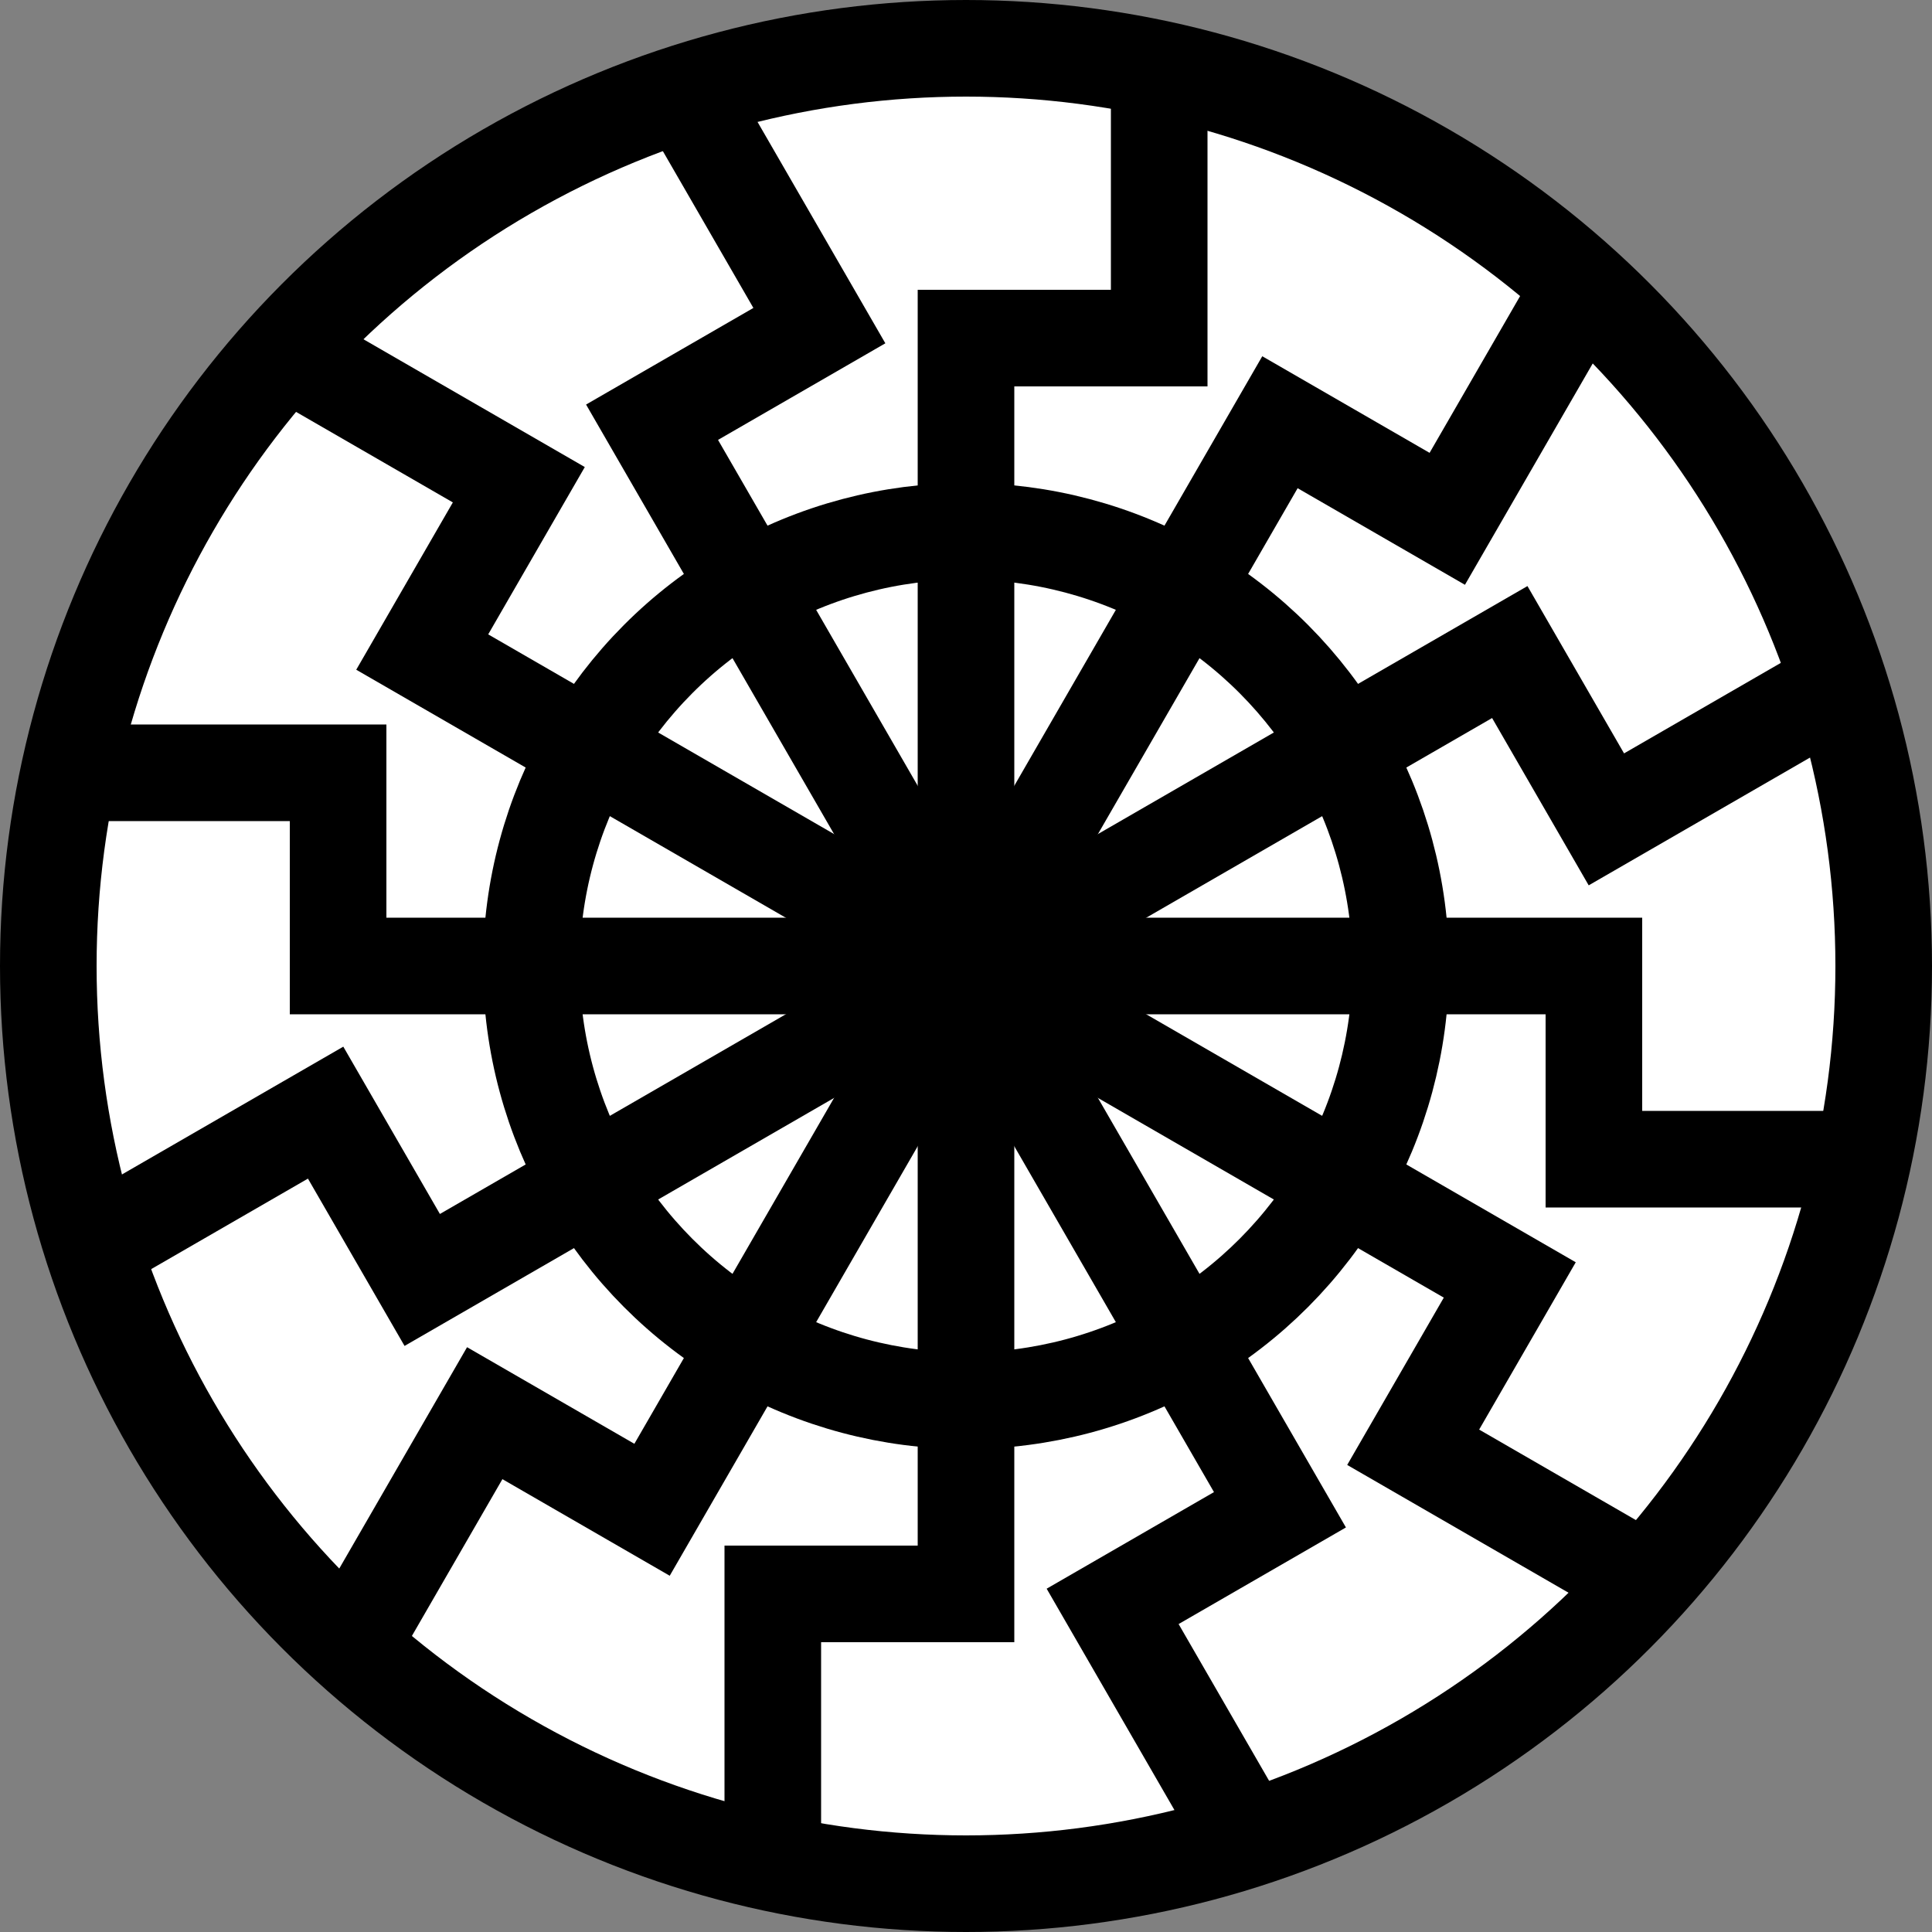
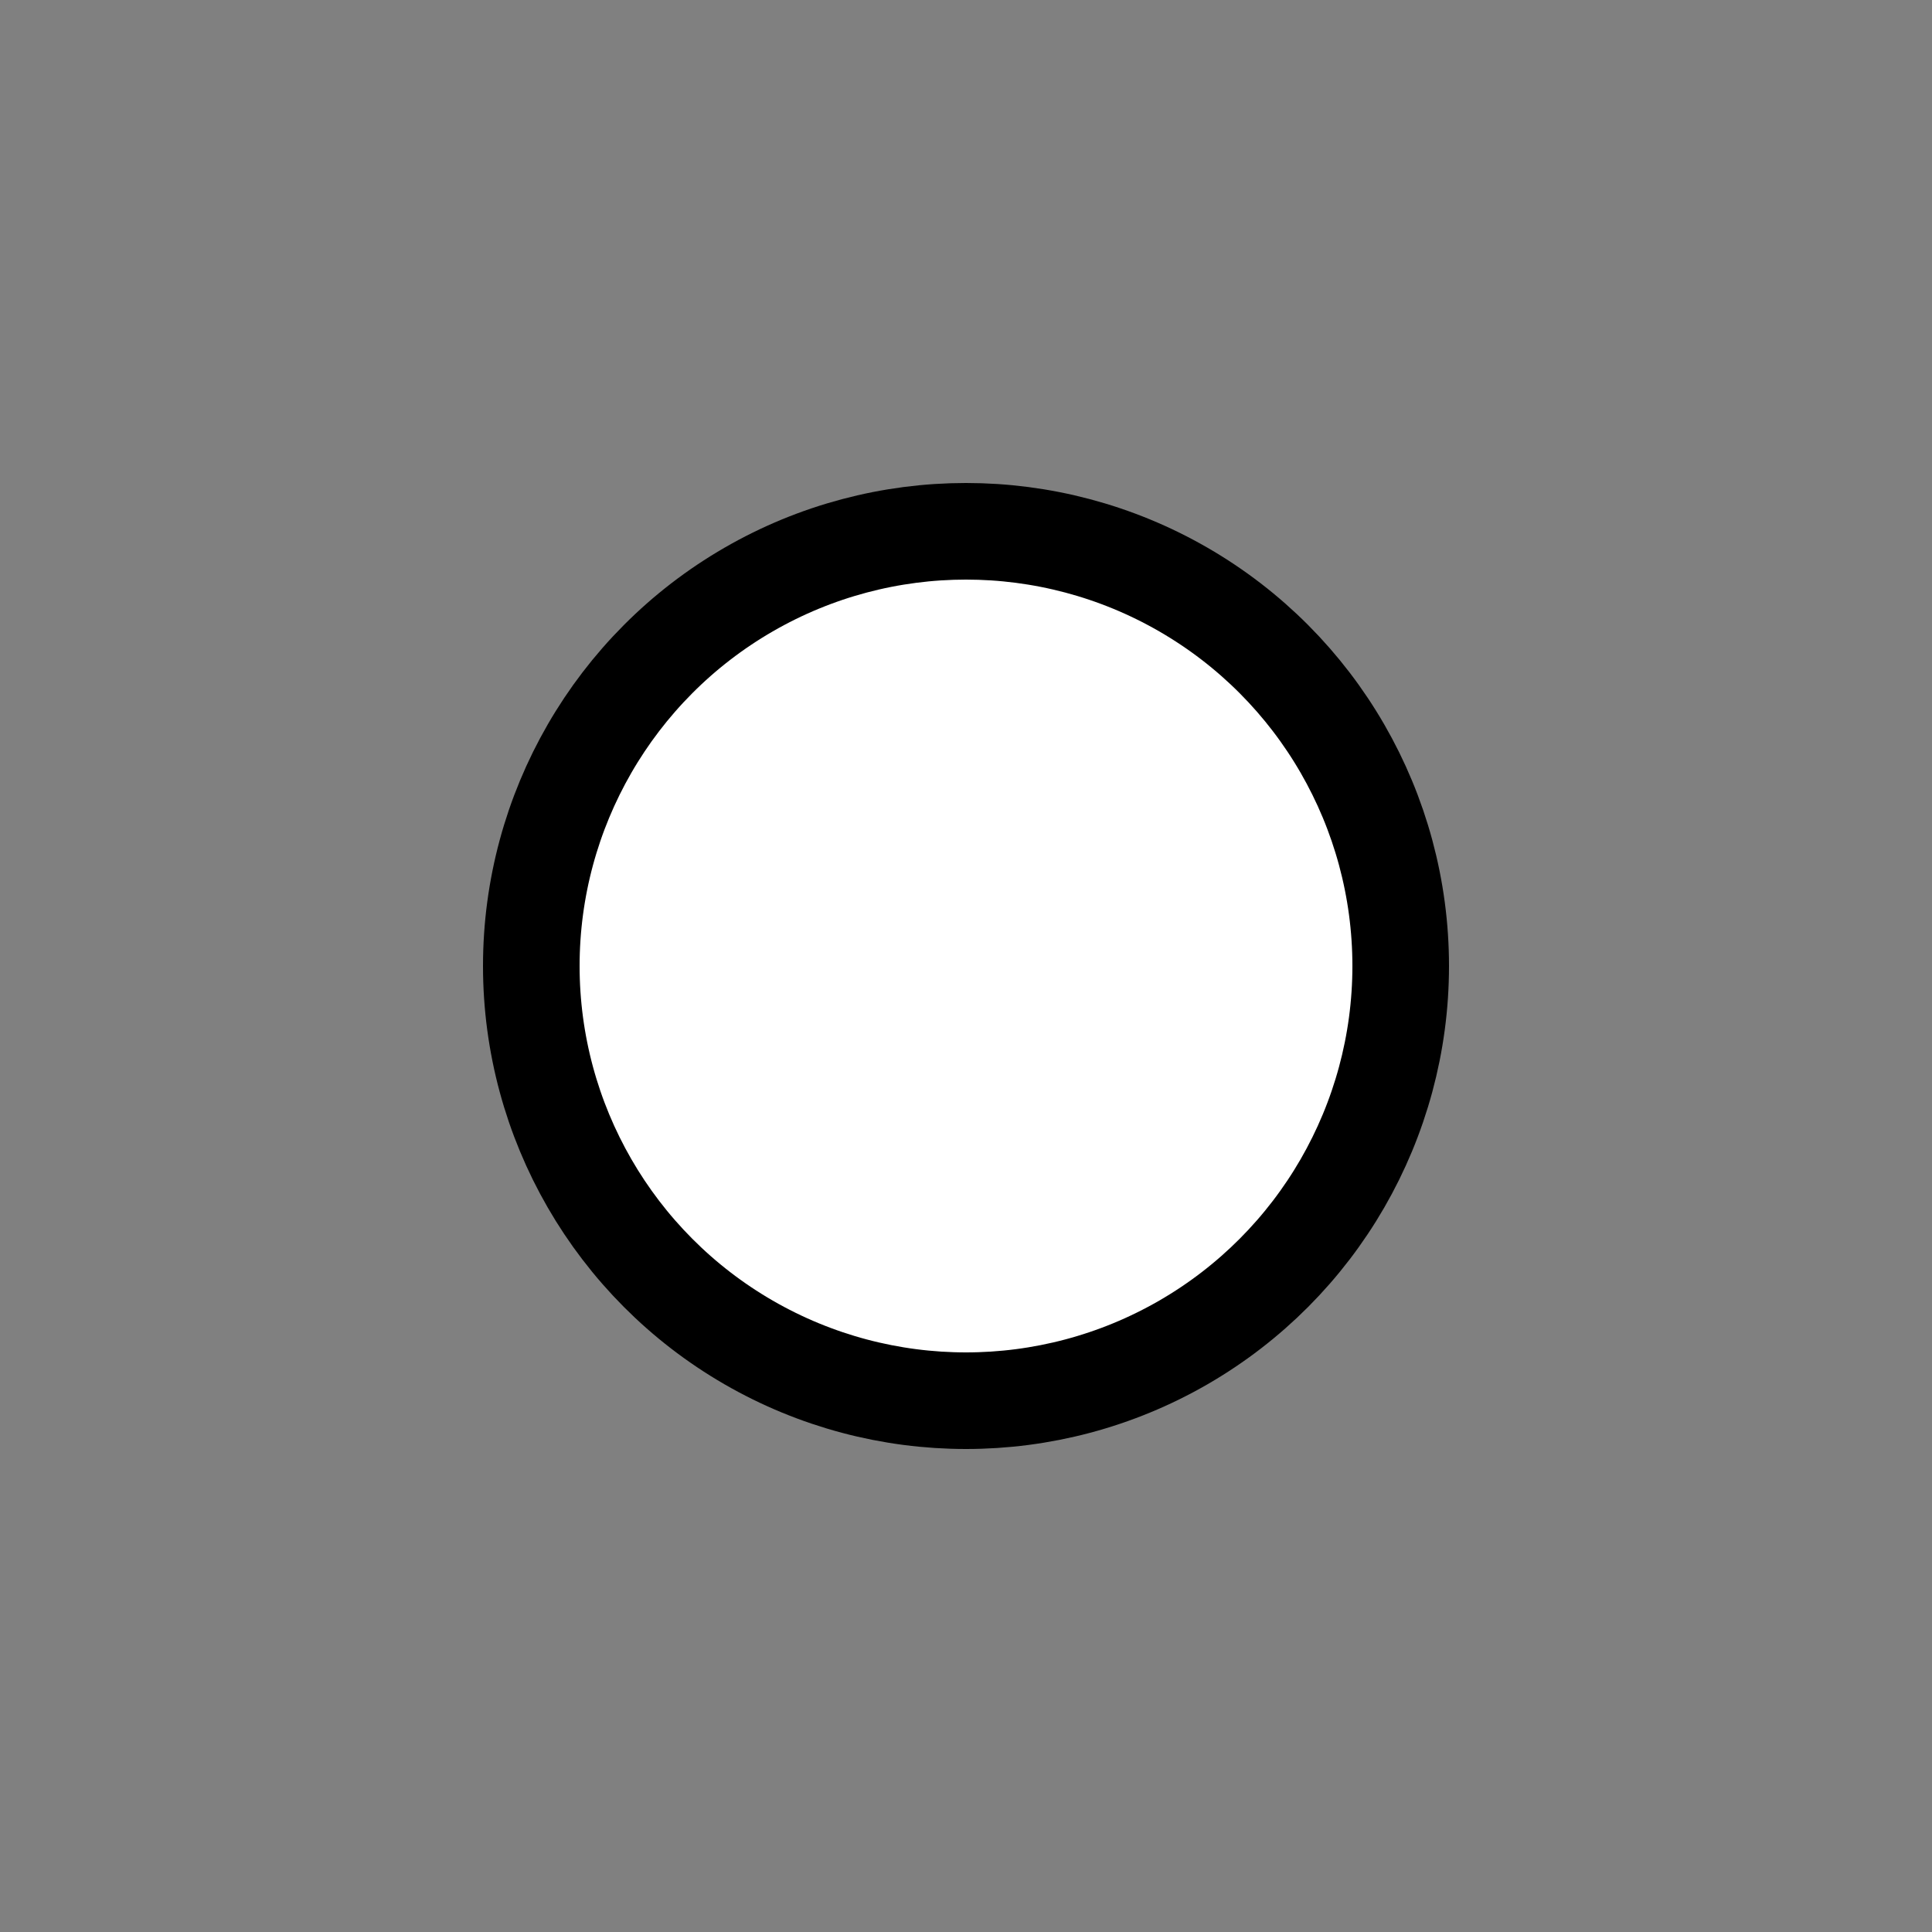
<svg xmlns="http://www.w3.org/2000/svg" xmlns:xlink="http://www.w3.org/1999/xlink" width="500" height="500">
  <rect width="100%" height="100%" fill="#808080" stroke="none" />
  <symbol>
-     <polyline id="line" points="25 200 87.5 200 87.5 250 412.5 250 412.5 300 480 300" style="stroke:#000;fill:none;stroke-width:25;" />
-   </symbol>
-   <circle cx="250" cy="250" r="237.5" style="fill:#fff;stroke:#000;stroke-width:25;" />
+     </symbol>
  <circle cx="250" cy="250" r="112.5" style="fill:#fff;stroke:#000;stroke-width:25;" />
  <use xlink:href="#line" transform="rotate(-60 250 250)" />
  <use xlink:href="#line" transform="rotate(-30 250 250)" />
  <use xlink:href="#line" />
  <use xlink:href="#line" transform="rotate(30 250 250)" />
  <use xlink:href="#line" transform="rotate(60 250 250)" />
  <use xlink:href="#line" transform="rotate(90 250 250)" />
</svg>